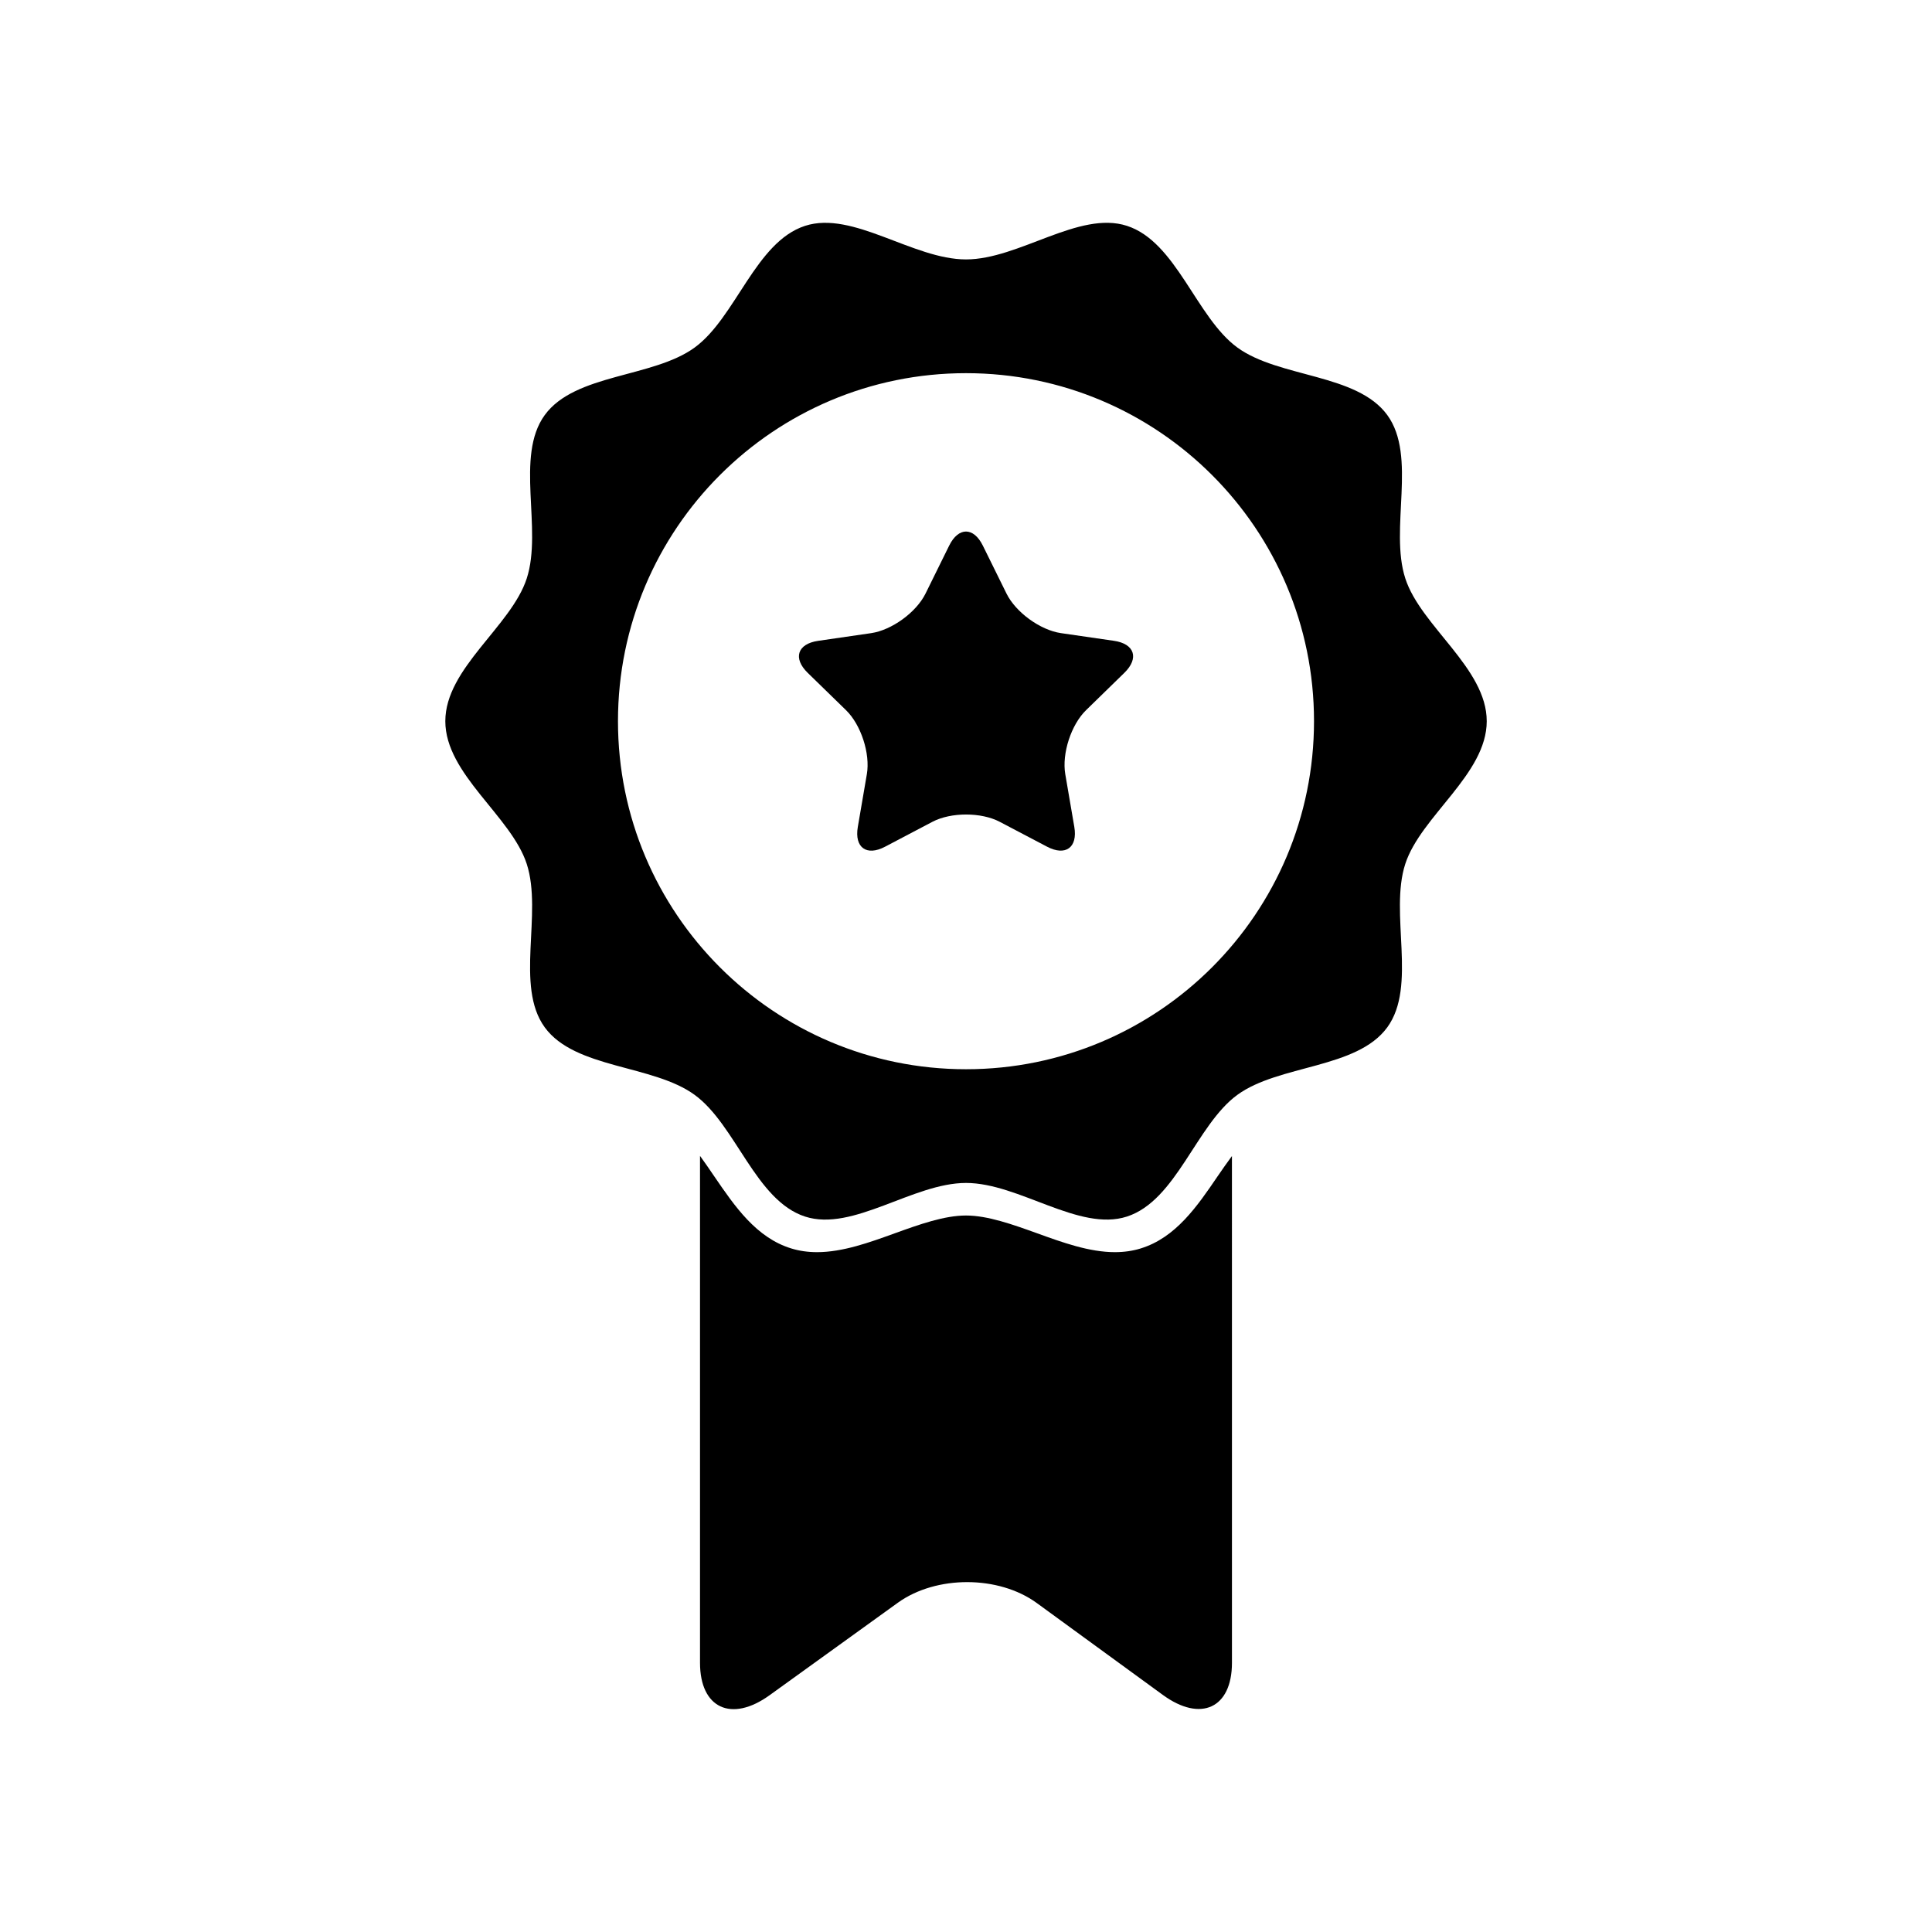
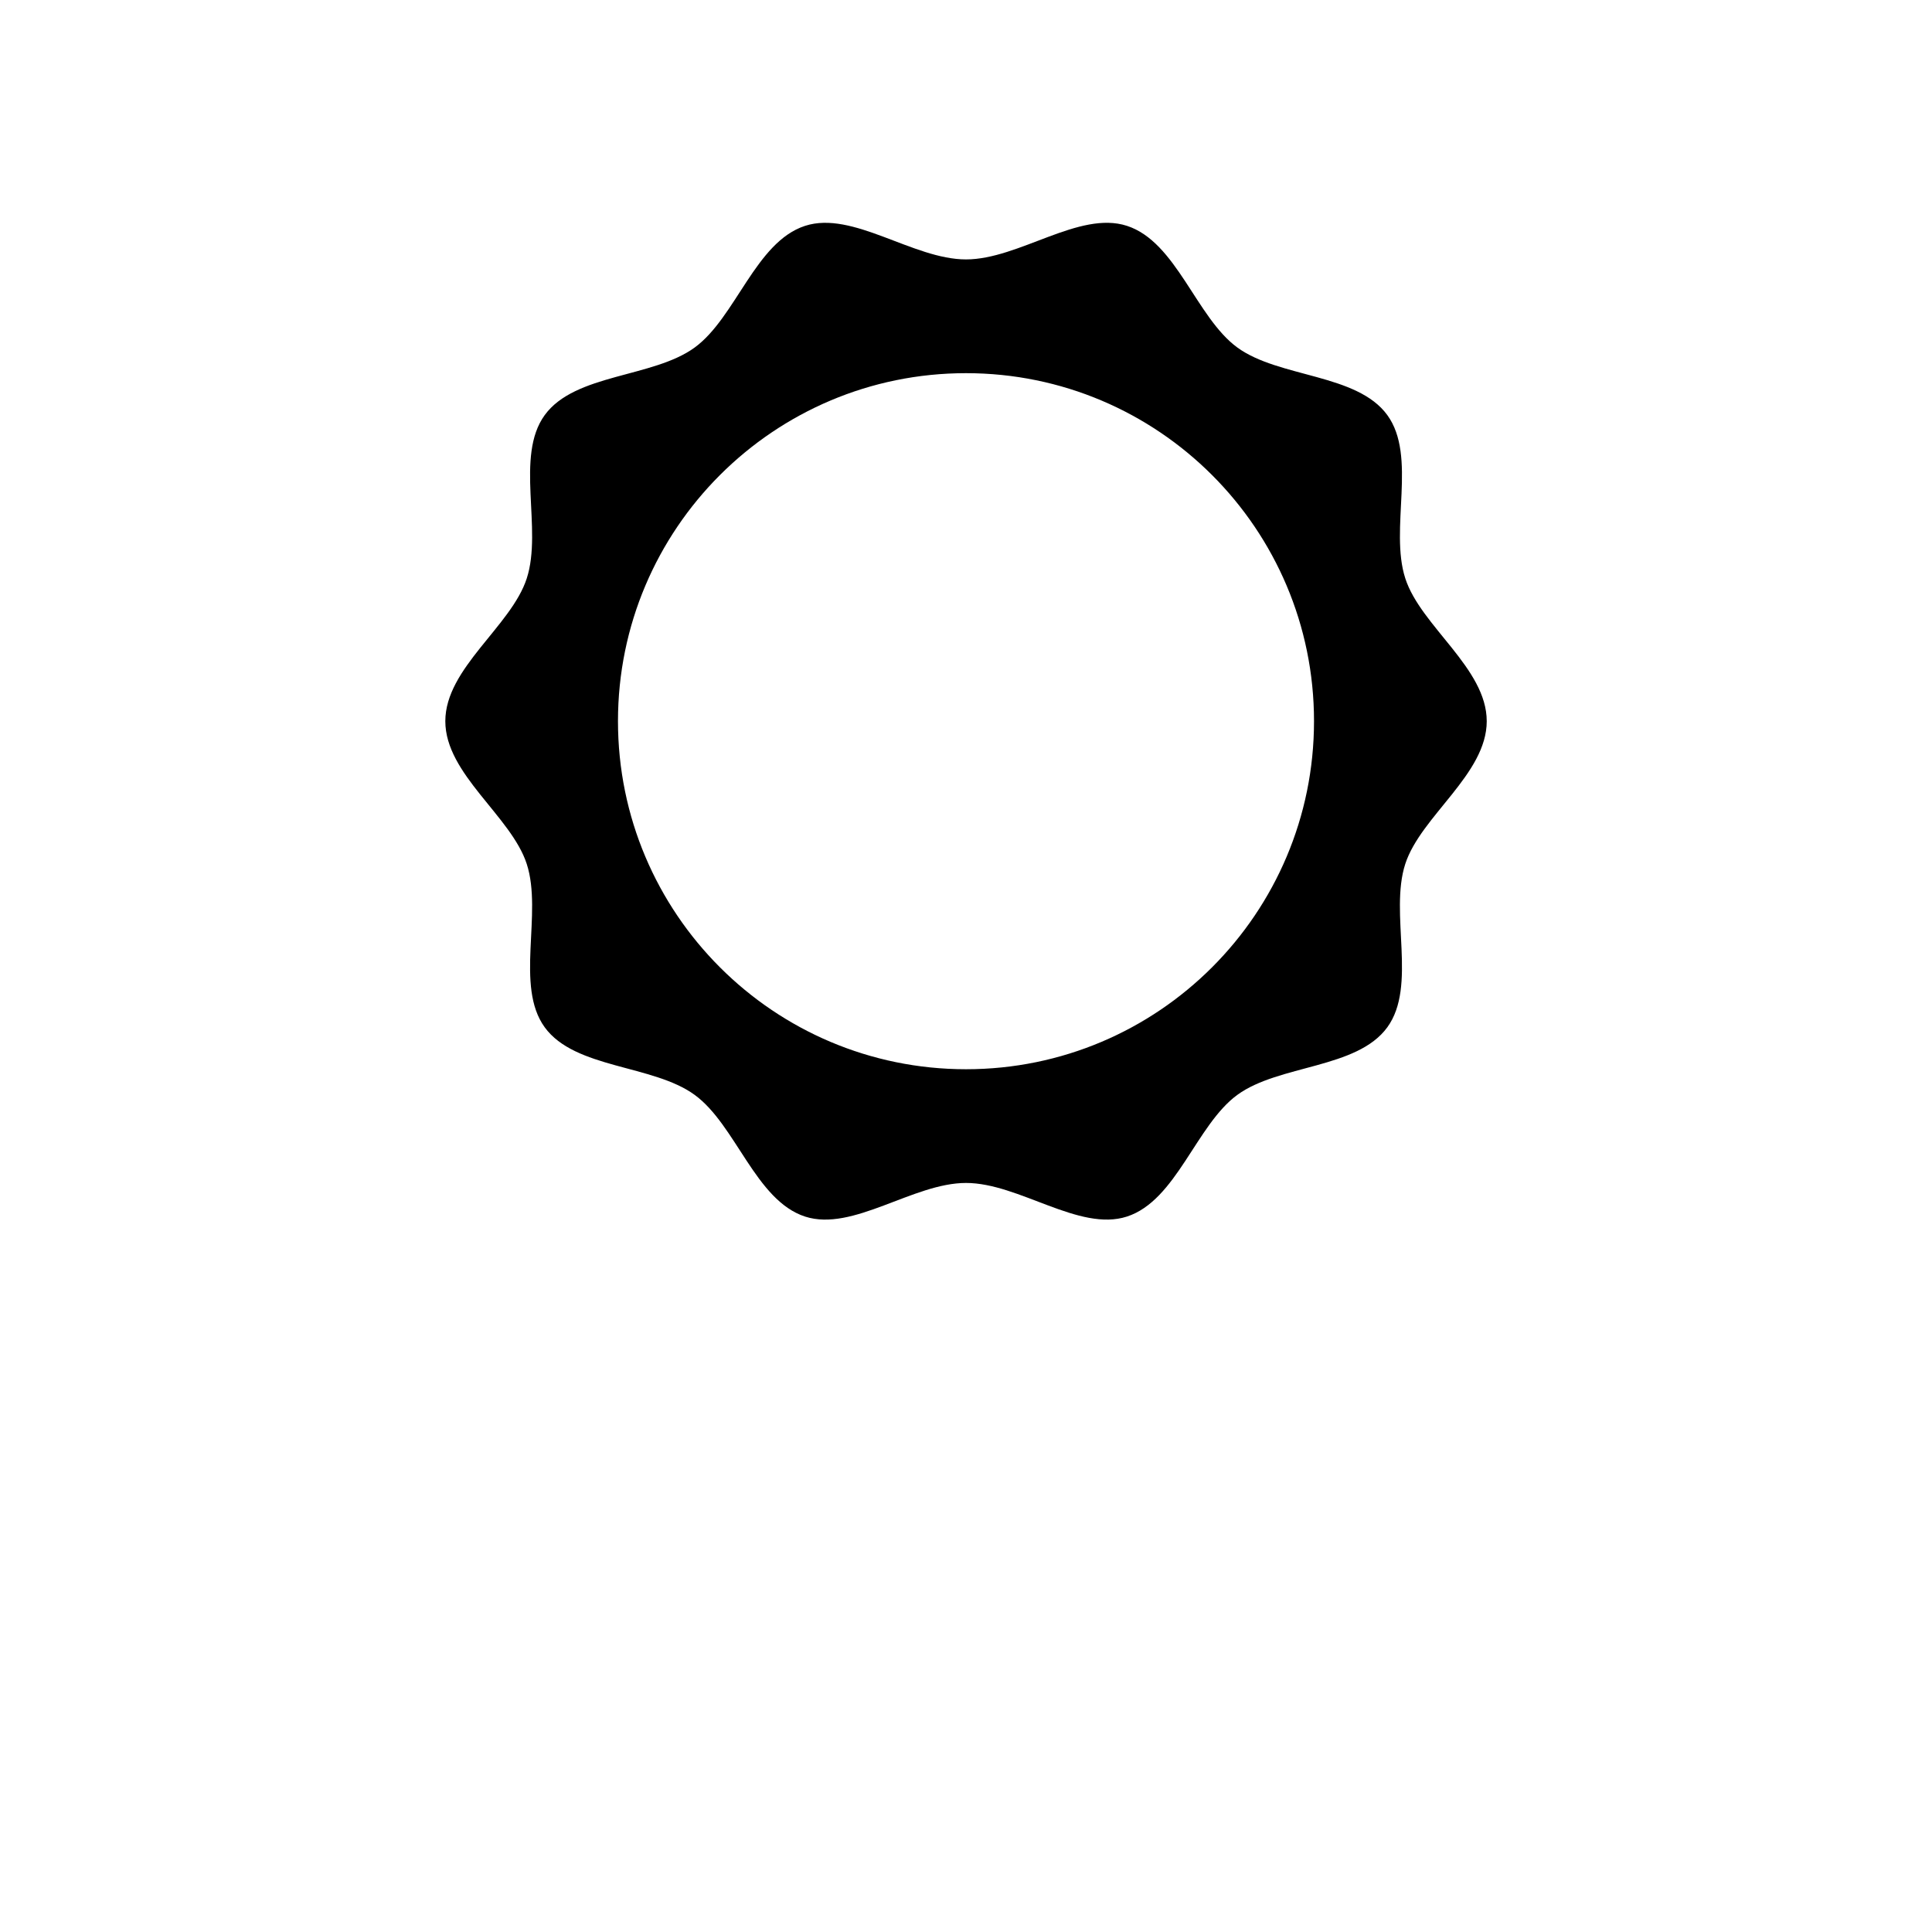
<svg xmlns="http://www.w3.org/2000/svg" fill="#000000" width="800px" height="800px" version="1.1" viewBox="144 144 512 512">
  <g>
-     <path d="m538 335.12c0-14.043-17.465-25.145-21.578-37.824-4.266-13.133 3.188-32.367-4.773-43.297-8.039-11.039-28.68-9.855-39.723-17.891-10.922-7.957-16.137-27.996-29.273-32.258-12.668-4.113-28.609 8.898-42.648 8.898-14.047 0-29.984-13.008-42.656-8.895-13.133 4.262-18.344 24.301-29.273 32.258-11.035 8.035-31.676 6.852-39.719 17.891-7.949 10.93-0.5 30.164-4.766 43.297-4.113 12.676-21.578 23.781-21.578 37.824 0 14.047 17.461 25.16 21.578 37.828 4.266 13.141-3.184 32.367 4.766 43.297 8.039 11.039 28.684 9.855 39.719 17.895 10.934 7.949 16.141 27.988 29.273 32.262 12.672 4.106 28.609-8.91 42.656-8.91 14.043 0 29.984 13.02 42.648 8.906 13.137-4.269 18.352-24.309 29.273-32.262 11.047-8.039 31.684-6.856 39.723-17.891 7.961-10.934 0.508-30.164 4.762-43.293 4.121-12.676 21.59-23.789 21.59-37.836zm-138 92.238c-50.934 0-92.23-41.297-92.23-92.242 0-50.934 41.297-92.223 92.23-92.223 50.941 0 92.227 41.289 92.227 92.223-0.004 50.945-41.285 92.242-92.227 92.242z" />
-     <path d="m446.3 474.85c-2.129 0.656-4.402 0.984-6.844 0.984-6.789 0-13.855-2.555-20.688-5.031-6.422-2.309-13.02-4.68-18.773-4.68-5.758 0-12.363 2.371-18.77 4.68-6.84 2.481-13.902 5.031-20.699 5.031-2.434 0-4.715-0.328-6.84-0.984-9.27-2.844-14.945-11.129-20.387-19.09-1.273-1.898-2.555-3.719-3.789-5.441v134.33c0 12.039 8.305 15.902 18.426 8.609l34.023-24.531c10.16-7.297 26.688-7.258 36.773 0.074l33.402 24.348c10.078 7.367 18.348 3.539 18.348-8.5l-0.004-134.29c-1.277 1.711-2.508 3.5-3.793 5.363-5.434 7.996-11.125 16.281-20.387 19.125z" />
-     <path d="m439.2 313.82-14.035-2.035c-5.484-0.797-11.98-5.512-14.43-10.48l-6.273-12.715c-2.453-4.969-6.465-4.969-8.918 0l-6.273 12.719c-2.453 4.969-8.945 9.688-14.43 10.484l-14.035 2.039c-5.484 0.797-6.723 4.613-2.754 8.48l10.156 9.895c3.969 3.867 6.453 11.5 5.516 16.961l-2.394 13.98c-0.938 5.461 2.309 7.82 7.215 5.242l12.555-6.602c4.906-2.578 12.934-2.578 17.836 0l12.547 6.594c4.906 2.578 8.152 0.219 7.219-5.242l-2.394-13.977c-0.934-5.461 1.543-13.098 5.512-16.965l10.148-9.895c3.961-3.871 2.723-7.688-2.766-8.484z" />
+     <path d="m538 335.12c0-14.043-17.465-25.145-21.578-37.824-4.266-13.133 3.188-32.367-4.773-43.297-8.039-11.039-28.68-9.855-39.723-17.891-10.922-7.957-16.137-27.996-29.273-32.258-12.668-4.113-28.609 8.898-42.648 8.898-14.047 0-29.984-13.008-42.656-8.895-13.133 4.262-18.344 24.301-29.273 32.258-11.035 8.035-31.676 6.852-39.719 17.891-7.949 10.93-0.5 30.164-4.766 43.297-4.113 12.676-21.578 23.781-21.578 37.824 0 14.047 17.461 25.16 21.578 37.828 4.266 13.141-3.184 32.367 4.766 43.297 8.039 11.039 28.684 9.855 39.719 17.895 10.934 7.949 16.141 27.988 29.273 32.262 12.672 4.106 28.609-8.91 42.656-8.91 14.043 0 29.984 13.02 42.648 8.906 13.137-4.269 18.352-24.309 29.273-32.262 11.047-8.039 31.684-6.856 39.723-17.891 7.961-10.934 0.508-30.164 4.762-43.293 4.121-12.676 21.59-23.789 21.59-37.836zm-138 92.238c-50.934 0-92.23-41.297-92.23-92.242 0-50.934 41.297-92.223 92.23-92.223 50.941 0 92.227 41.289 92.227 92.223-0.004 50.945-41.285 92.242-92.227 92.242" />
  </g>
</svg>